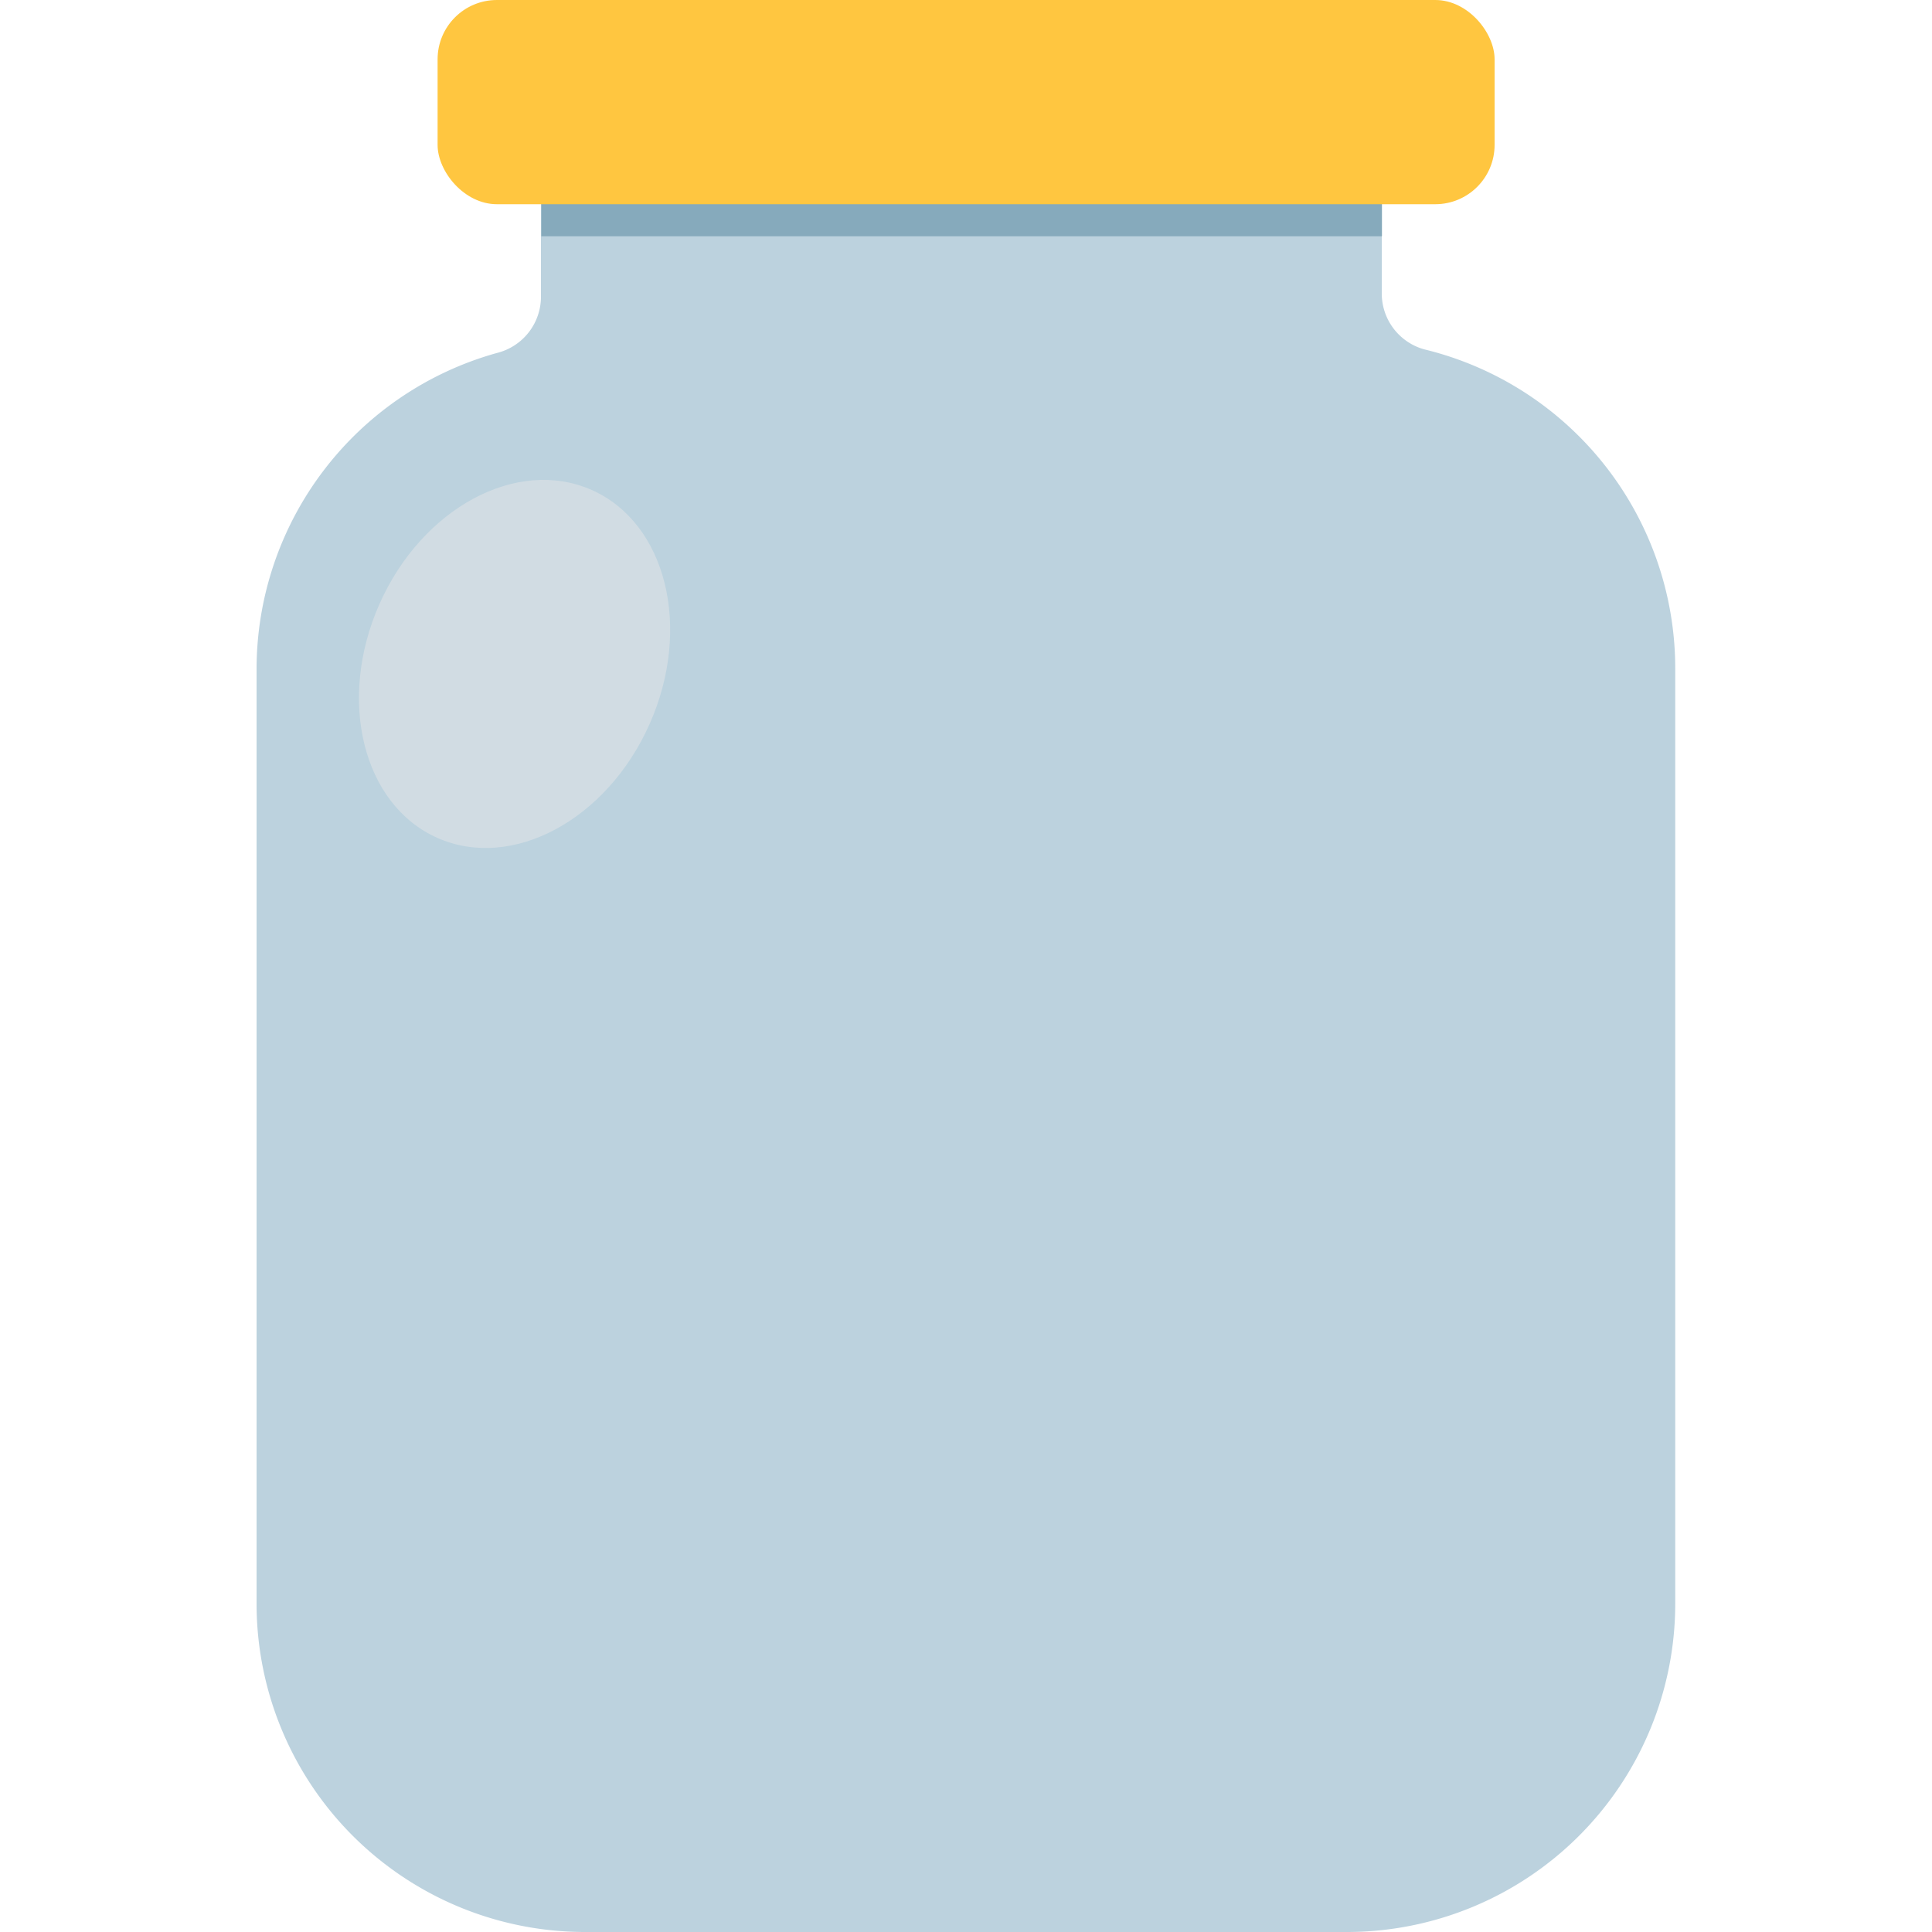
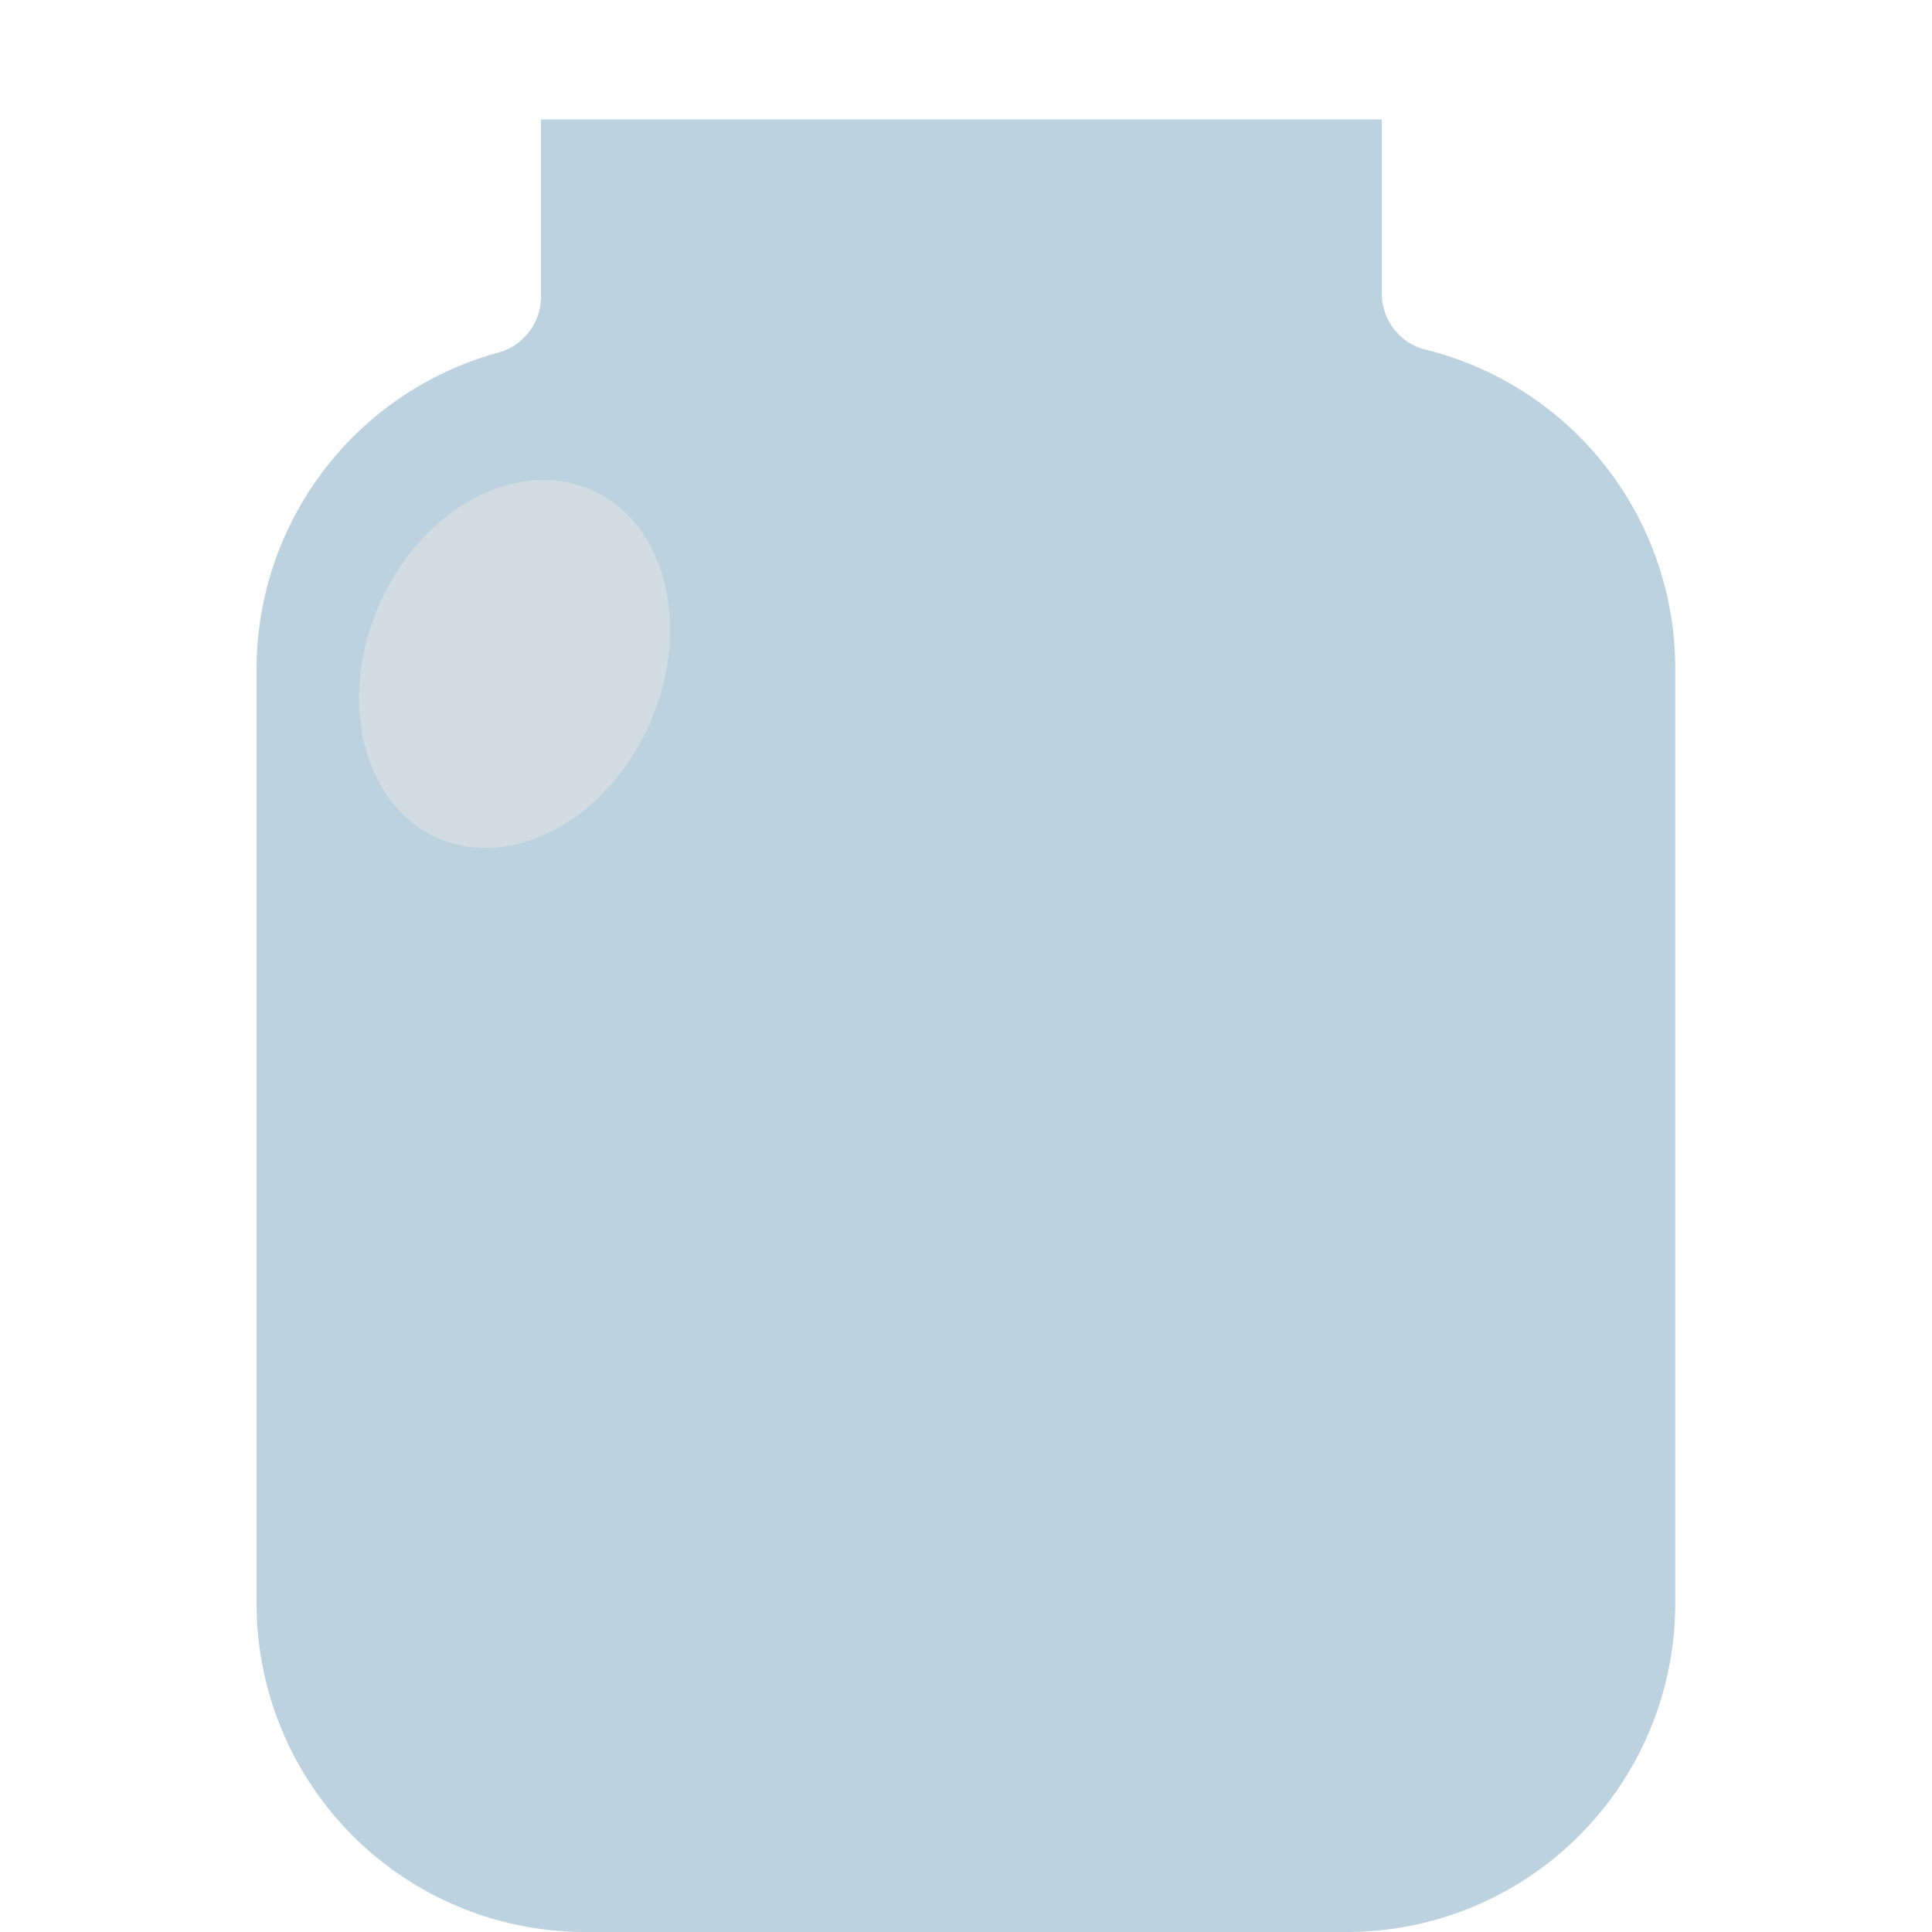
<svg xmlns="http://www.w3.org/2000/svg" id="Layer_1" data-name="Layer 1" viewBox="0 0 100 100">
  <defs>
    <style>.cls-1{fill:#bcd2de;}.cls-2{fill:#d1dce3;}.cls-3{fill:#86aabc;}.cls-4{fill:#ffc640;}</style>
  </defs>
  <title>jar</title>
  <path class="cls-1" d="M71.52,15.18v-9H28v9.18a3,3,0,0,1-2.28,2.91A17,17,0,0,0,13.28,34.6V83a17,17,0,0,0,17,17H69.71a17,17,0,0,0,17-17V34.6a17,17,0,0,0-13-16.52A3,3,0,0,1,71.52,15.18Z" />
  <ellipse class="cls-2" cx="26.63" cy="34.37" rx="9.85" ry="7.65" transform="translate(-15.58 44.78) rotate(-66.09)" />
-   <rect class="cls-3" x="28.02" y="7.42" width="43.51" height="4.81" />
-   <rect class="cls-4" x="22.65" width="54.71" height="10.57" rx="3.07" ry="3.07" />
</svg>